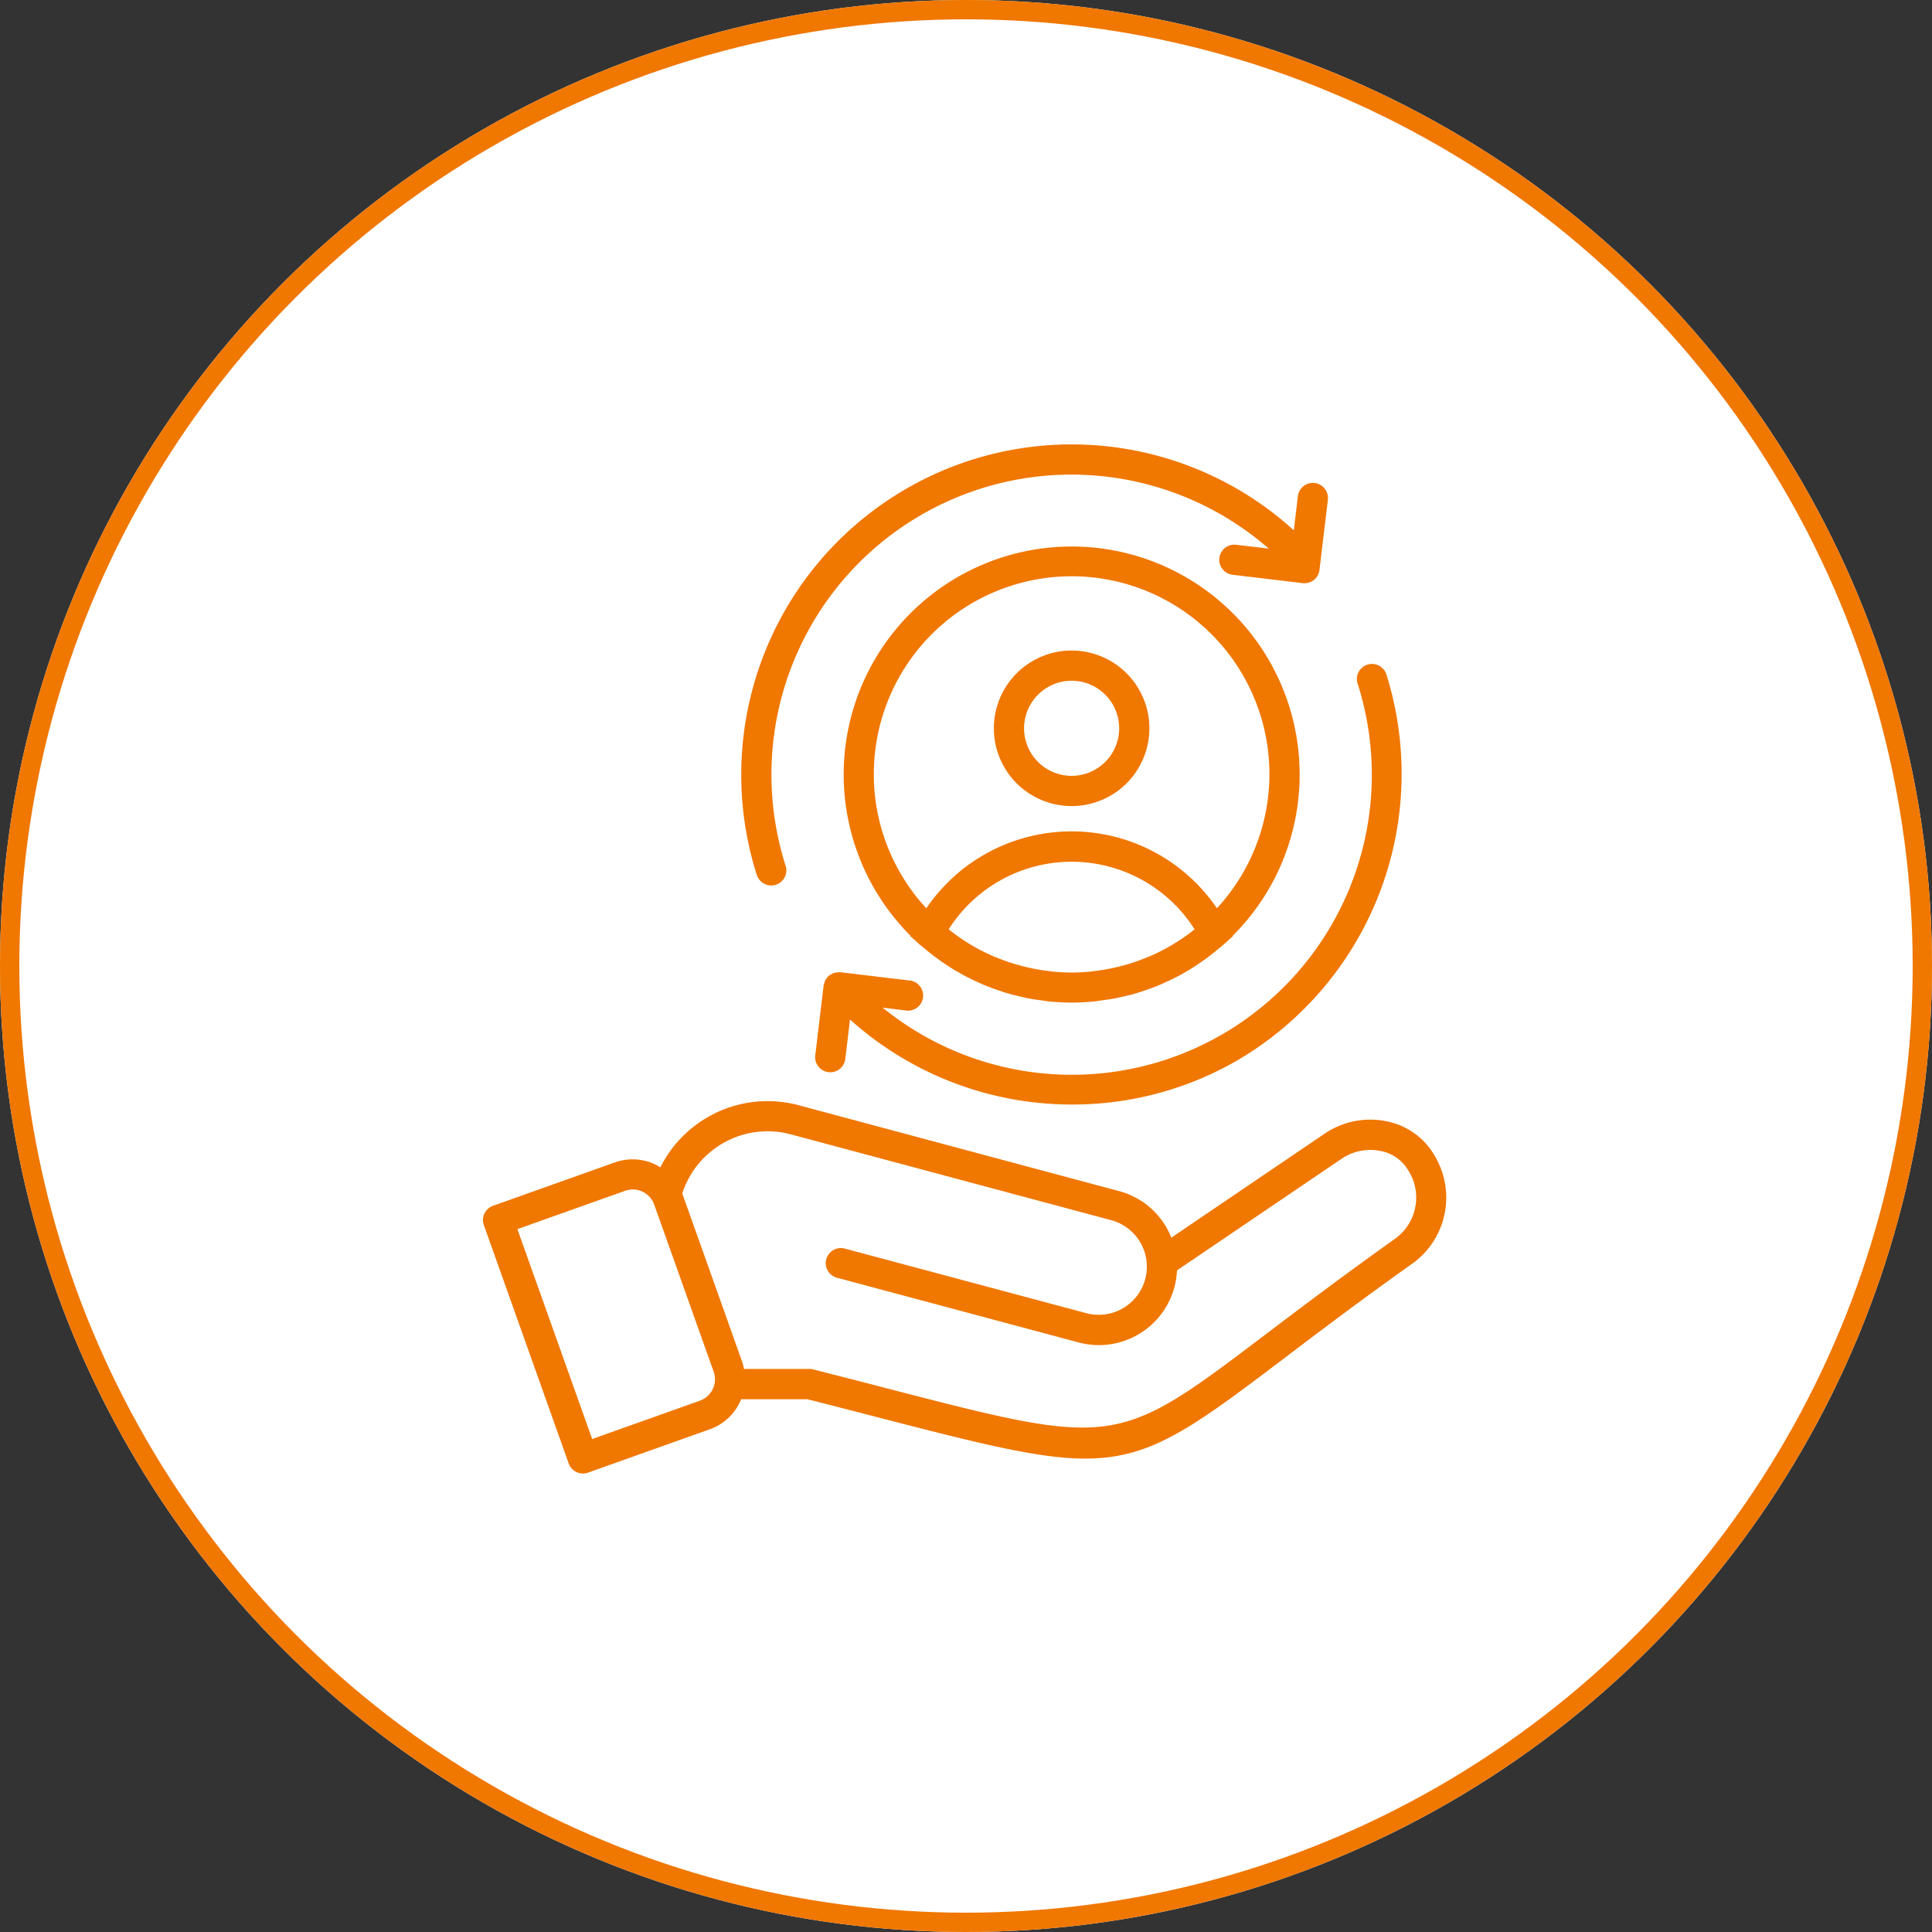
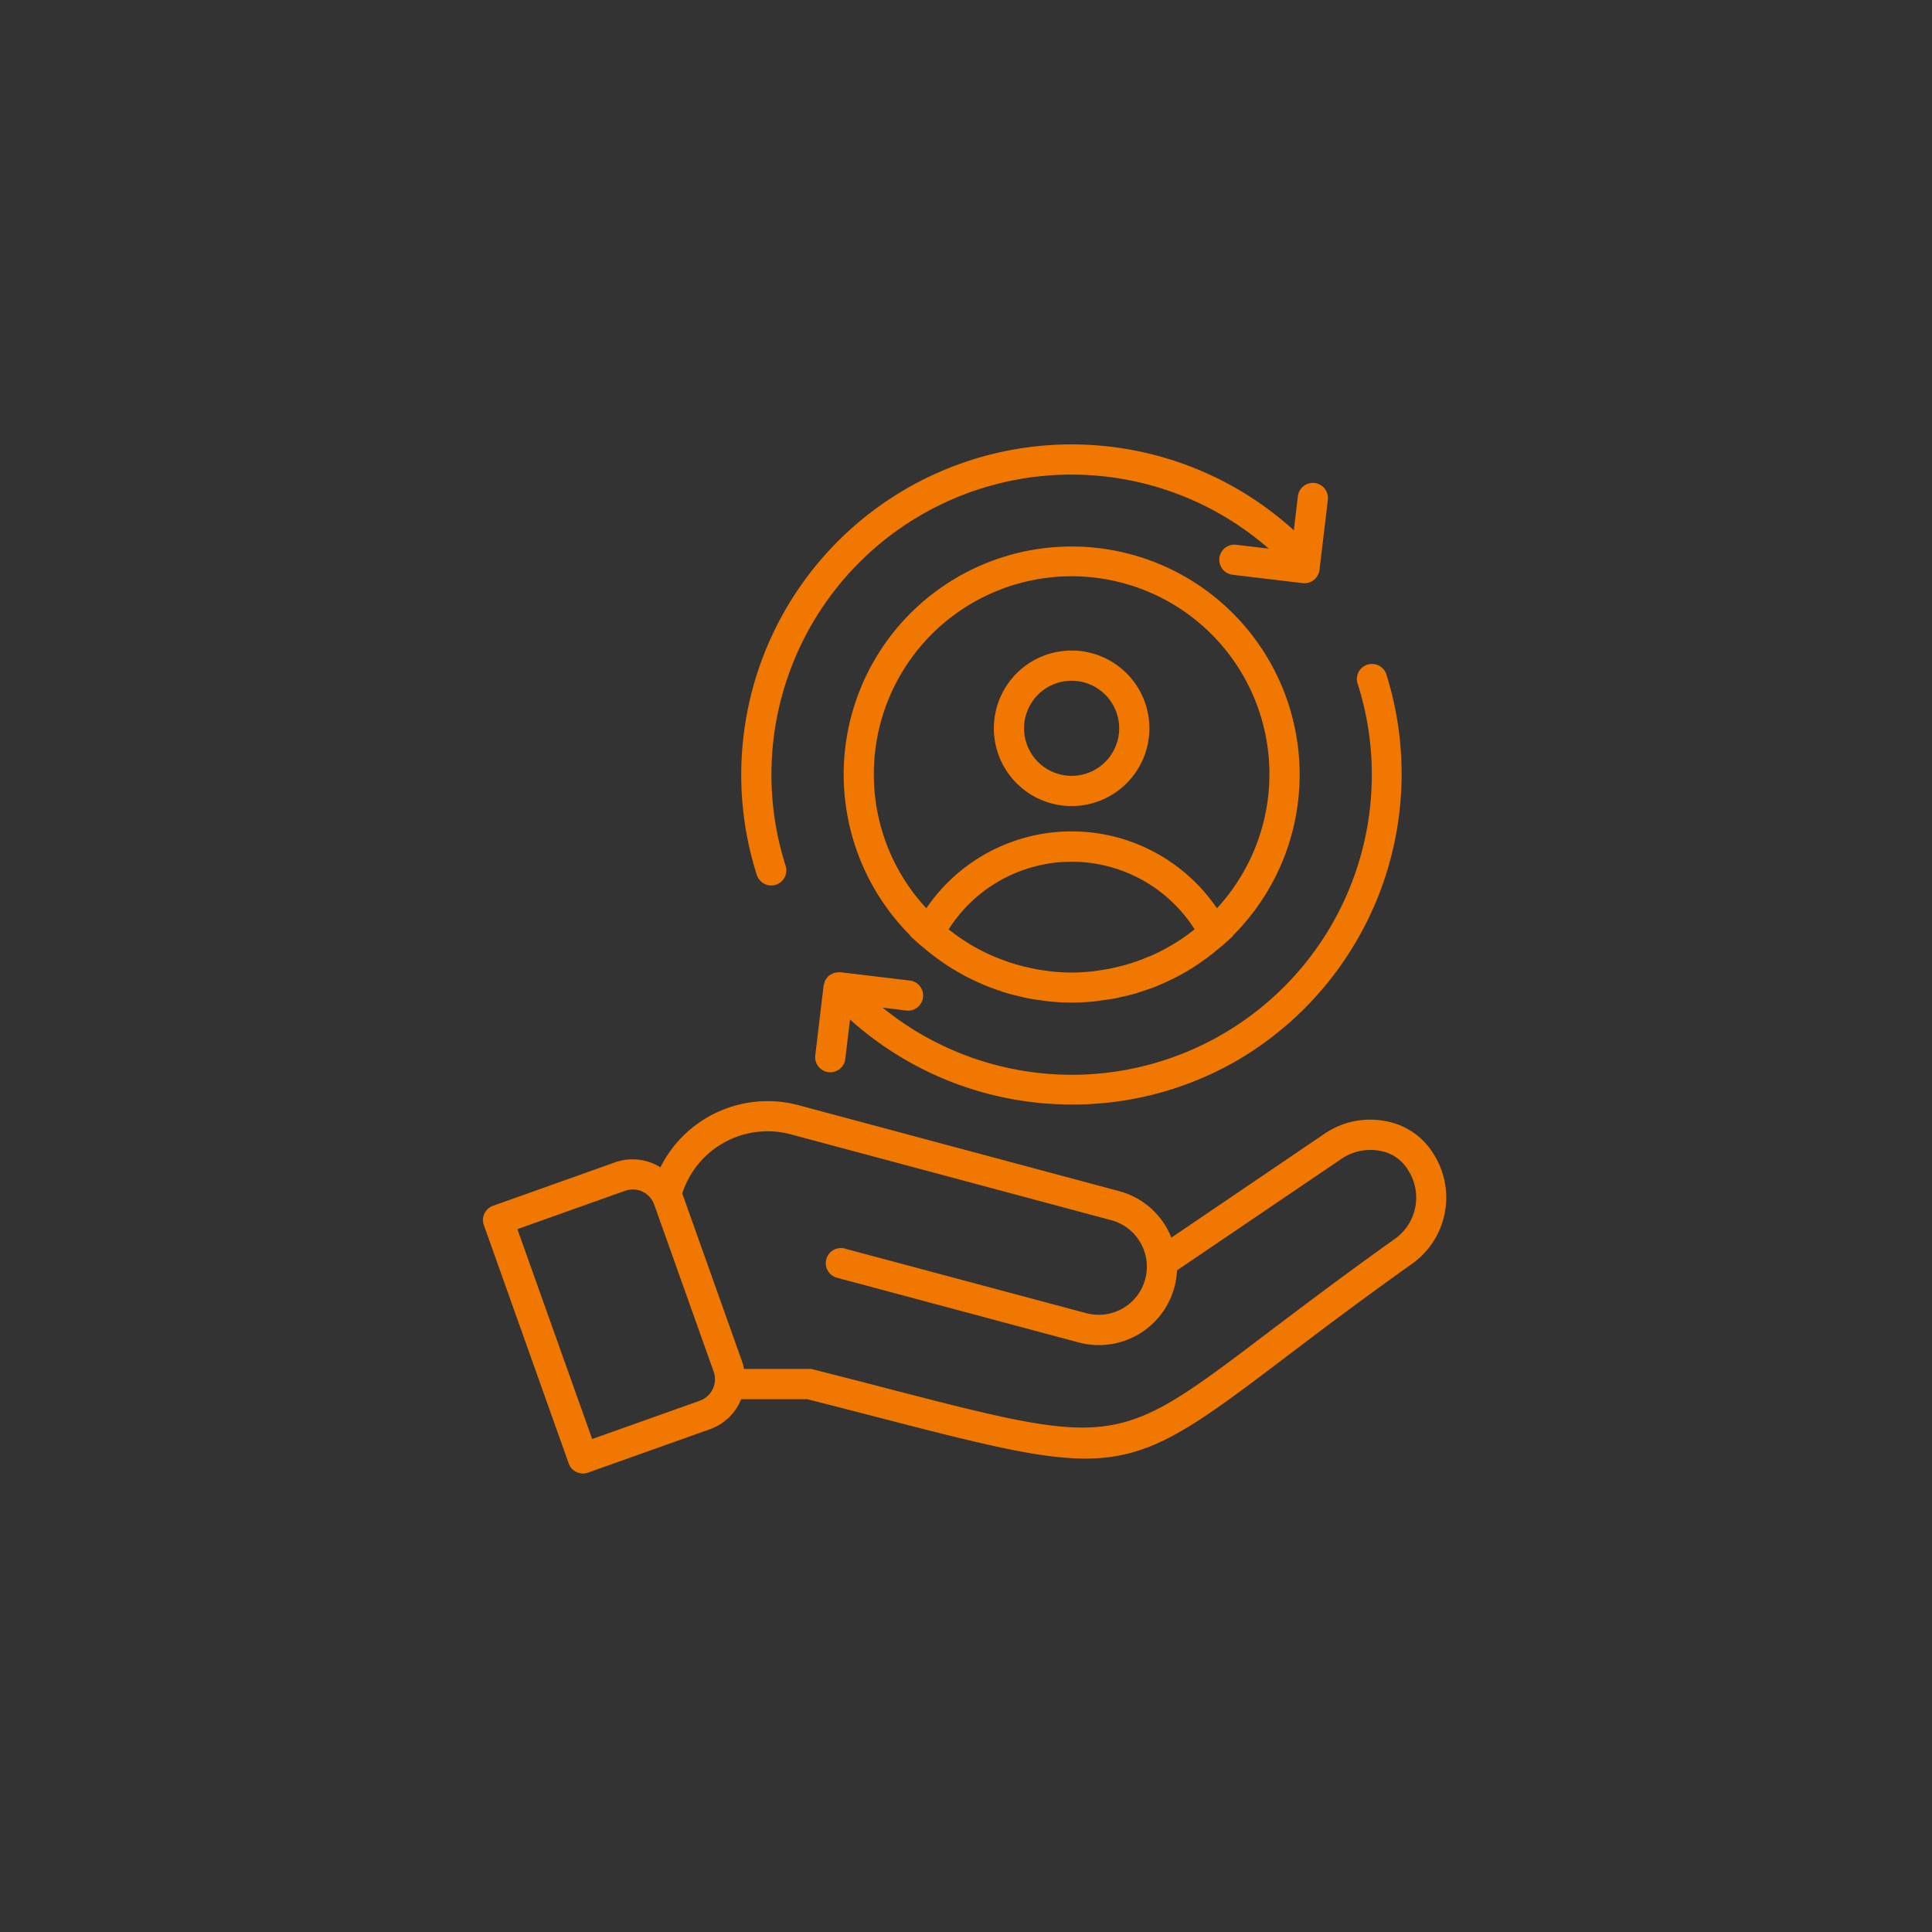
<svg xmlns="http://www.w3.org/2000/svg" width="100" height="100" viewBox="0 0 100 100">
  <rect x="0" y="0" width="100" height="100" fill="#333333" stroke="none" />
  <g id="Core_HR_Features" data-name="Core HR Features" transform="translate(-210 -43)">
    <g id="Ellipse_34" data-name="Ellipse 34" transform="translate(210 43)" fill="#fff" stroke="#f07700" stroke-width="1">
-       <circle cx="50" cy="50" r="50" stroke="none" />
-       <circle cx="50" cy="50" r="49.5" fill="none" />
-     </g>
+       </g>
    <path id="Path_23865" data-name="Path 23865" d="M60.875,45.974a3.653,3.653,0,0,0-2.385-1.729,4.193,4.193,0,0,0-3.279.615l-7.943,5.388a4.129,4.129,0,0,0-.249-.519,4.025,4.025,0,0,0-2.462-1.891L32.1,44.5h0l-4.131-1.108a6.208,6.208,0,0,0-7.148,3.215,2.726,2.726,0,0,0-2.343-.258L12.158,48.6a.781.781,0,0,0-.474,1l4.391,12.337a.783.783,0,0,0,1,.474l6.319-2.249A2.724,2.724,0,0,0,25,58.612H28.43c1.33.337,2.545.651,3.657.939,5.222,1.35,8.305,2.133,10.725,2.133,3.394,0,5.482-1.542,10.338-5.223,1.738-1.321,3.906-2.961,6.642-4.906a4.206,4.206,0,0,0,1.084-5.58Zm-38,12.711L17.29,60.672,13.419,49.808,19,47.822a1.176,1.176,0,0,1,1.5.715l3.078,8.647a1.176,1.176,0,0,1-.709,1.5Zm36.014-8.41c-2.756,1.961-4.931,3.614-6.682,4.935-7.792,5.908-7.792,5.908-19.726,2.823-1.142-.3-2.389-.618-3.759-.965l-.095-.024H25.148a2.647,2.647,0,0,0-.1-.386l-3.078-8.649c0-.015-.014-.026-.019-.04A4.637,4.637,0,0,1,27.563,44.9l5.23,1.4h0l11.36,3.044a2.491,2.491,0,1,1-1.289,4.813L30.4,50.824a.782.782,0,1,0-.4,1.51l12.46,3.336a4.047,4.047,0,0,0,5.1-3.728l8.533-5.786a2.666,2.666,0,0,1,2.051-.385,2.1,2.1,0,0,1,1.38.987,2.618,2.618,0,0,1-.635,3.516ZM53.908,26.281a11.8,11.8,0,1,0-20.141,8.341l-.01.019.451.406c.09.081.187.152.278.23s.168.139.254.209c.209.164.417.321.63.471.094.065.188.13.284.193q.319.209.649.395c.109.062.219.124.33.182.213.111.429.214.647.312.128.058.255.115.385.168.209.085.423.161.637.234.144.049.287.1.433.145.213.063.429.115.645.166.151.035.3.076.454.106.236.047.475.078.715.11.139.018.271.043.409.056.38.037.765.058,1.148.058s.768-.022,1.148-.058c.139-.013.27-.038.405-.056.24-.032.481-.063.718-.11.152-.03.3-.07.45-.1.218-.051.435-.1.649-.168.145-.043.286-.094.428-.139.216-.074.431-.149.643-.236.128-.052.254-.109.38-.166.22-.1.438-.2.653-.315.11-.058.217-.118.325-.179q.333-.188.654-.4.139-.092.278-.19.323-.225.633-.473l.252-.209c.083-.069.19-.149.278-.231l.45-.406-.01-.019a11.765,11.765,0,0,0,3.468-8.341Zm-22.04,0A10.238,10.238,0,1,1,49.627,33.2a9.095,9.095,0,0,0-15.041,0,10.186,10.186,0,0,1-2.718-6.921Zm14.283,9.4c-.08.034-.161.064-.242.1-.209.083-.417.161-.626.23-.108.035-.216.07-.325.1q-.29.085-.587.151c-.117.026-.234.053-.353.076-.209.039-.417.07-.626.1-.106.013-.213.031-.32.04-.318.03-.639.049-.964.049s-.646-.019-.963-.049c-.108-.01-.215-.027-.322-.04-.209-.026-.417-.057-.626-.1-.12-.023-.238-.049-.356-.076-.2-.045-.391-.095-.582-.15-.111-.032-.221-.065-.33-.1-.209-.07-.417-.146-.62-.227-.083-.033-.167-.063-.249-.1-.281-.122-.556-.253-.826-.4h0a10.251,10.251,0,0,1-1.492-.995,7.539,7.539,0,0,1,12.73,0,10.251,10.251,0,0,1-2.319,1.395ZM42.107,27.91a4.025,4.025,0,1,0-4.026-4.025,4.025,4.025,0,0,0,4.026,4.025Zm0-6.486a2.461,2.461,0,1,1-2.462,2.462,2.461,2.461,0,0,1,2.462-2.462Zm14.8.15A.782.782,0,1,1,58.4,21.1a17.186,17.186,0,0,1-7.746,19.989,17,17,0,0,1-8.512,2.269,17.173,17.173,0,0,1-11.507-4.4L30.391,41a.783.783,0,0,1-.776.689.708.708,0,0,1-.094-.006.783.783,0,0,1-.684-.87l.434-3.629a.849.849,0,0,1,.034-.1.512.512,0,0,1,.139-.278.784.784,0,0,1,.076-.1c.009-.008.02-.01.029-.018a.851.851,0,0,1,.119-.07.8.8,0,0,1,.146-.074.751.751,0,0,1,.126-.019.789.789,0,0,1,.171-.014.078.078,0,0,1,.028,0l3.63.434a.783.783,0,0,1-.186,1.553l-1.259-.156A15.528,15.528,0,0,0,56.911,21.575Zm-31.1,9.89a17.1,17.1,0,0,1,27.8-17.828l.209-1.764a.782.782,0,1,1,1.553.186l-.434,3.63a.783.783,0,0,1-.776.689.849.849,0,0,1-.094-.006l-3.627-.433a.782.782,0,1,1,.186-1.553l1.686.2A15.528,15.528,0,0,0,27.3,30.991a.782.782,0,1,1-1.49.475Z" transform="translate(223.361 56.812)" fill="#f07700" />
  </g>
</svg>